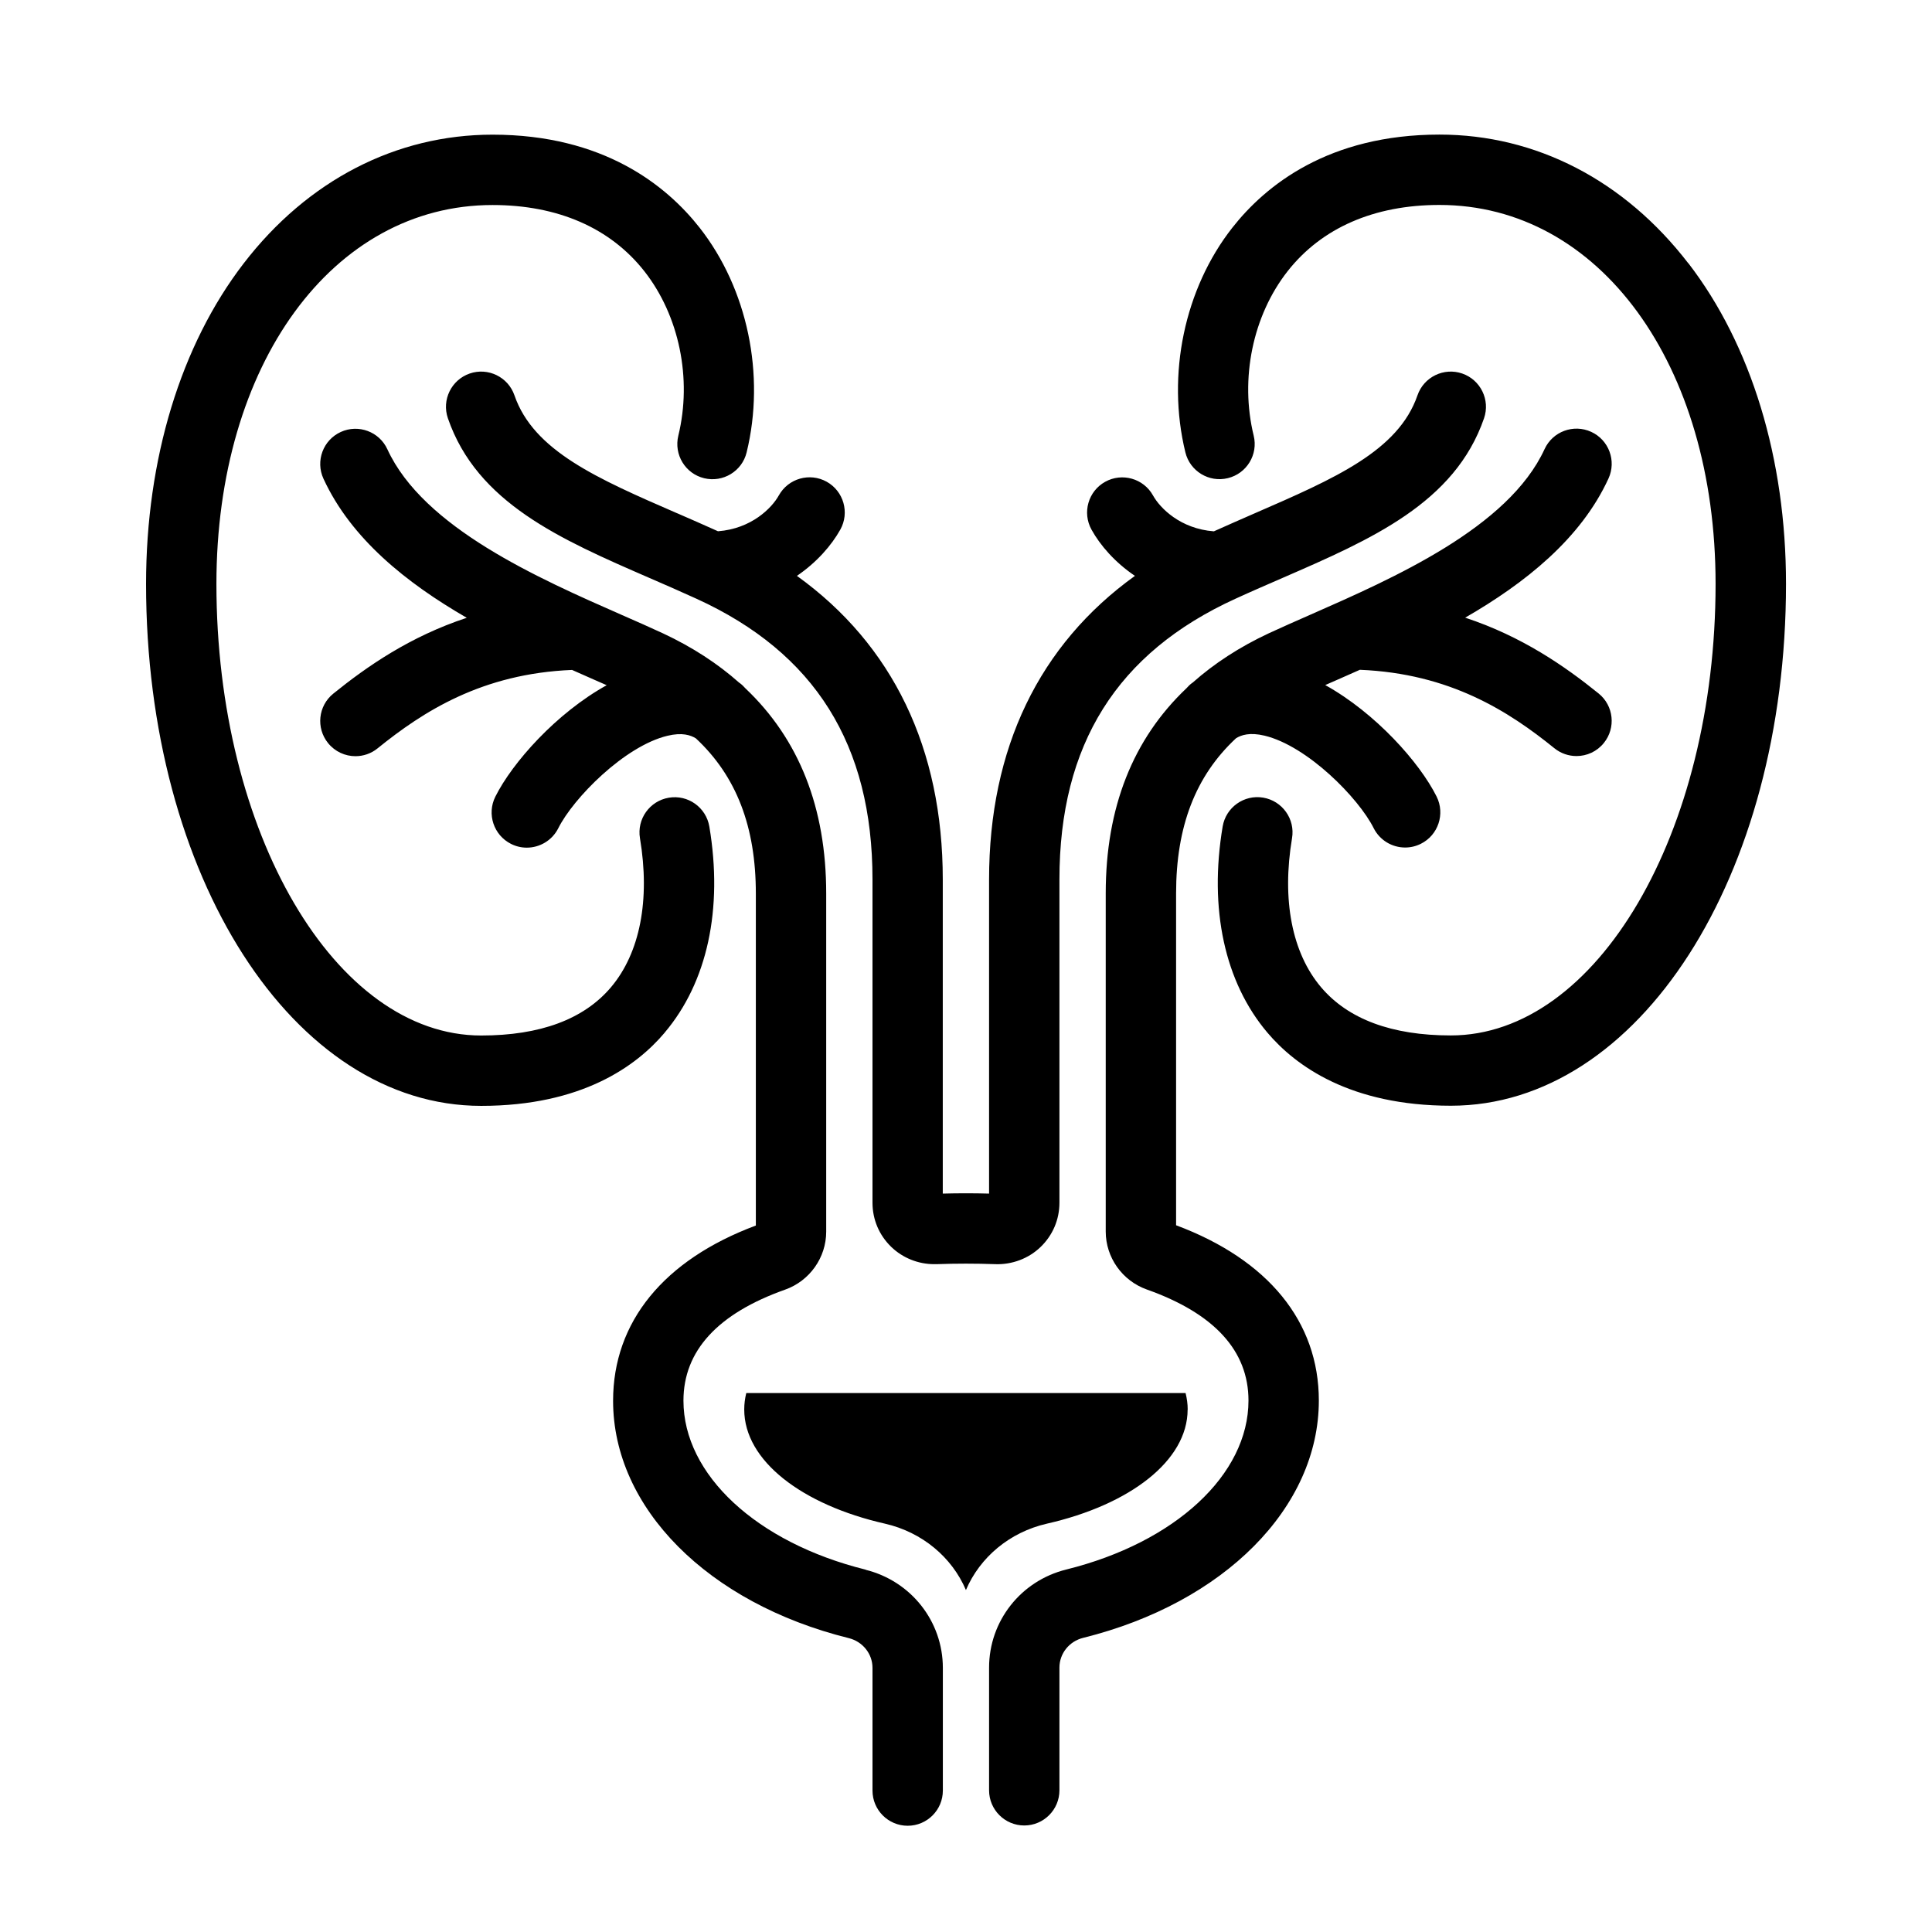
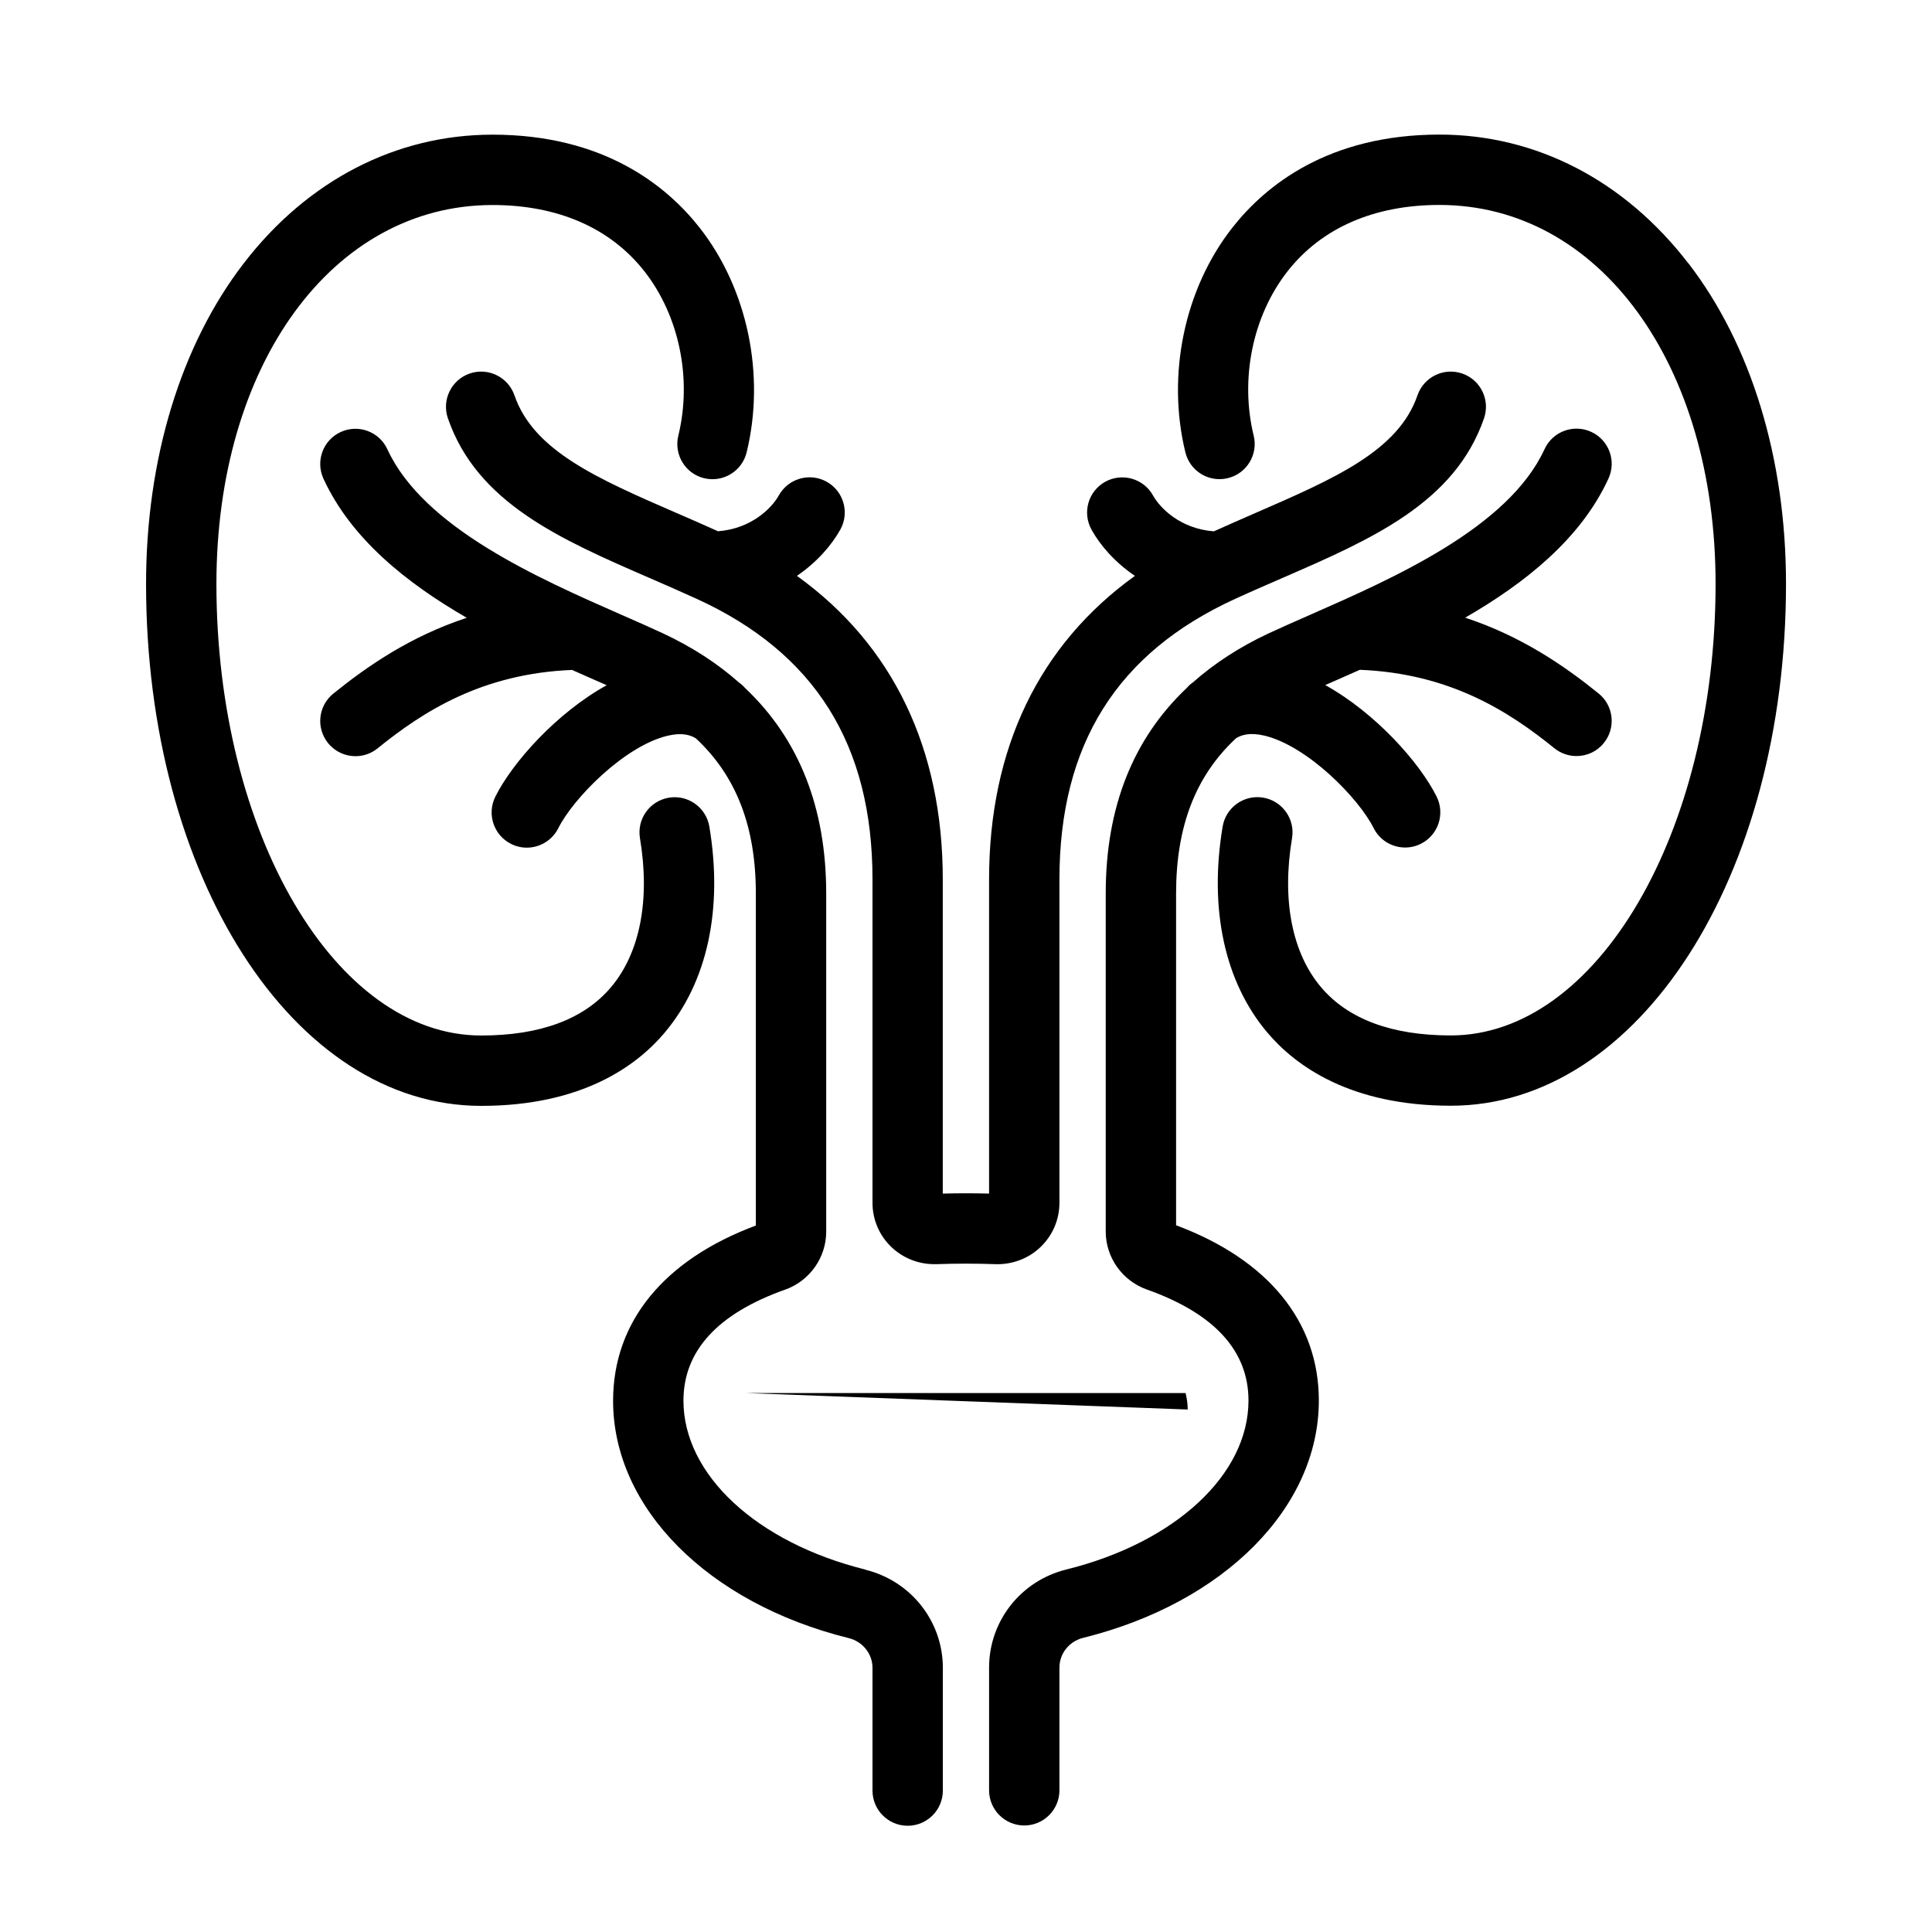
<svg xmlns="http://www.w3.org/2000/svg" id="Layer_2" viewBox="0 0 274.6 274.6">
  <defs>
    <style>.cls-1{fill:none;}</style>
  </defs>
  <g id="Layer_1-2">
-     <path d="m94.47,146.77c6.06-7.16,8.32-17.56,6.35-29.29-.46-2.72-3.03-4.56-5.76-4.1-2.72.46-4.56,3.03-4.1,5.76,1.47,8.78,0,16.3-4.12,21.18-3.85,4.55-10.06,6.86-18.45,6.86-20.75,0-37.63-28.79-37.63-64.18,0-31.21,16.51-53.86,39.25-53.86,9.28,0,16.74,3.26,21.58,9.42,4.95,6.31,6.8,15.26,4.82,23.37-.65,2.68.99,5.39,3.67,6.04,2.68.65,5.39-.99,6.04-3.67,2.69-11.02.13-23.25-6.67-31.92-4.74-6.04-13.7-13.24-29.44-13.24-13.73,0-26.3,6.5-35.37,18.29-8.95,11.63-13.88,27.81-13.88,45.57,0,41.6,20.92,74.18,47.63,74.18,14.29,0,22.07-5.65,26.08-10.4Zm28.57,76.33c-15.49-3.84-25.9-13.5-25.9-24.02,0-7.07,4.86-12.38,14.45-15.78,3.49-1.24,5.84-4.55,5.84-8.24v-48.07c0-12.18-3.86-21.93-11.48-29.15-.24-.27-.5-.53-.8-.75-.03-.02-.06-.03-.08-.05-3.05-2.71-6.65-5.06-10.82-7.01-1.78-.83-3.76-1.7-5.86-2.62-11.9-5.23-28.2-12.4-33.33-23.55-1.15-2.51-4.12-3.61-6.63-2.46-2.51,1.15-3.61,4.12-2.46,6.63,3.93,8.55,11.82,14.84,20.37,19.78-8.07,2.66-14.18,6.91-18.97,10.78-2.15,1.74-2.48,4.88-.74,7.03.99,1.22,2.43,1.86,3.89,1.86,1.1,0,2.22-.36,3.14-1.11,6.49-5.25,14.85-10.63,27.65-11.15,1.04.46,2.06.91,3.05,1.35.64.28,1.26.55,1.87.82-7.16,3.97-13.41,11-15.83,15.85-1.23,2.47-.23,5.47,2.24,6.71.72.36,1.48.53,2.23.53,1.83,0,3.6-1.01,4.48-2.76,2.13-4.26,9.4-11.67,15.51-13.14,2.11-.51,3.31-.09,4.05.37,5.76,5.37,8.52,12.56,8.52,22.06v47.18c-13.1,4.89-20.29,13.71-20.29,24.91,0,15.21,13.46,28.76,33.49,33.73,1.99.49,3.38,2.23,3.38,4.23v17.44c0,2.76,2.24,5,5,5s5-2.24,5-5v-17.44c0-6.6-4.51-12.33-10.97-13.94Zm-26.78-150.14c-11.41-4.96-20.42-8.88-23.14-16.77-.9-2.61-3.75-4-6.36-3.1-2.61.9-4,3.75-3.1,6.36,4.15,12.05,16.03,17.21,28.61,22.68,2.19.95,4.45,1.93,6.72,2.97,16.84,7.68,25.02,20.74,25.02,39.9v45.95c0,2.39.95,4.62,2.67,6.28,1.63,1.57,3.83,2.45,6.09,2.45.11,0,.22,0,.33,0,2.77-.1,5.62-.1,8.39,0,2.36.08,4.72-.8,6.42-2.45,1.72-1.66,2.67-3.89,2.67-6.28v-45.95c0-19.17,8.18-32.22,25.02-39.9,2.27-1.04,4.54-2.02,6.72-2.97,12.58-5.47,24.45-10.63,28.61-22.68.9-2.61-.49-5.46-3.1-6.36-2.61-.9-5.46.49-6.36,3.1-2.72,7.89-11.73,11.81-23.14,16.77-1.88.82-3.82,1.67-5.8,2.56-4.76-.36-7.66-3.31-8.65-5.1-1.34-2.41-4.39-3.28-6.8-1.94-2.41,1.34-3.28,4.38-1.94,6.8,1.24,2.24,3.33,4.65,6.17,6.57-13.61,9.79-20.73,24.51-20.73,43.16v44.64c-2.19-.06-4.39-.06-6.58,0v-44.64c0-18.65-7.12-33.37-20.73-43.16,2.83-1.93,4.92-4.34,6.17-6.58,1.34-2.41.47-5.46-1.94-6.8-2.41-1.34-5.46-.47-6.8,1.94-.99,1.79-3.89,4.74-8.65,5.1-1.97-.89-3.92-1.74-5.8-2.56Zm143.7-35.54c-9.08-11.79-21.64-18.29-35.37-18.29-15.74,0-24.7,7.2-29.44,13.24-6.8,8.66-9.36,20.89-6.67,31.92.65,2.68,3.36,4.33,6.04,3.67,2.68-.65,4.33-3.36,3.67-6.04-1.98-8.11-.13-17.06,4.82-23.37,4.84-6.16,12.3-9.42,21.58-9.42,22.74,0,39.25,22.65,39.25,53.86,0,35.39-16.88,64.18-37.63,64.18-8.39,0-14.6-2.31-18.45-6.86-4.13-4.88-5.59-12.4-4.12-21.18.46-2.72-1.38-5.3-4.1-5.76-2.72-.46-5.3,1.38-5.76,4.1-1.97,11.73.29,22.13,6.35,29.29,4.01,4.74,11.8,10.4,26.09,10.4,26.71,0,47.63-32.58,47.63-74.18,0-17.76-4.93-33.95-13.88-45.57Zm-72.8,136.75v-47.18c0-9.5,2.75-16.69,8.52-22.06.74-.46,1.94-.87,4.05-.37,6.11,1.47,13.38,8.88,15.51,13.14.88,1.75,2.64,2.76,4.48,2.76.75,0,1.51-.17,2.23-.53,2.47-1.23,3.47-4.24,2.24-6.71-2.42-4.85-8.67-11.87-15.83-15.85.61-.27,1.23-.54,1.87-.82.99-.44,2.01-.89,3.05-1.35,12.8.52,21.16,5.9,27.65,11.15.93.75,2.04,1.11,3.14,1.11,1.46,0,2.9-.63,3.89-1.86,1.74-2.15,1.4-5.3-.74-7.03-4.79-3.87-10.9-8.12-18.97-10.78,8.55-4.93,16.45-11.23,20.37-19.78,1.15-2.51.05-5.48-2.46-6.63s-5.48-.05-6.63,2.46c-5.13,11.16-21.43,18.32-33.33,23.55-2.09.92-4.07,1.79-5.86,2.62-4.17,1.95-7.76,4.29-10.82,7.01-.03.02-.06.03-.08.05-.3.22-.57.48-.8.75-7.62,7.22-11.48,16.97-11.48,29.15v48.07c0,3.69,2.35,7,5.84,8.24,9.59,3.4,14.45,8.71,14.45,15.78,0,10.53-10.41,20.18-25.9,24.02-6.46,1.6-10.97,7.33-10.97,13.94v17.44c0,2.76,2.24,5,5,5s5-2.24,5-5v-17.44c0-2,1.39-3.74,3.38-4.23,20.03-4.97,33.49-18.52,33.49-33.73,0-11.2-7.2-20.02-20.29-24.91Zm1.65,26.17c0-.79-.11-1.57-.3-2.34h-62.44c-.19.77-.29,1.54-.29,2.34,0,7.29,8.24,13.55,19.99,16.22,5.31,1.21,9.54,4.79,11.52,9.44,1.98-4.65,6.21-8.23,11.52-9.44,11.75-2.67,19.99-8.93,19.99-16.22Z" />
-     <rect class="cls-1" width="274.6" height="274.6" />
+     <path d="m94.47,146.77c6.06-7.16,8.32-17.56,6.35-29.29-.46-2.72-3.03-4.56-5.76-4.1-2.72.46-4.56,3.03-4.1,5.76,1.47,8.78,0,16.3-4.12,21.18-3.85,4.55-10.06,6.86-18.45,6.86-20.75,0-37.63-28.79-37.63-64.18,0-31.21,16.51-53.86,39.25-53.86,9.28,0,16.74,3.26,21.58,9.42,4.95,6.31,6.8,15.26,4.82,23.37-.65,2.68.99,5.39,3.67,6.04,2.68.65,5.39-.99,6.04-3.67,2.69-11.02.13-23.25-6.67-31.92-4.74-6.04-13.7-13.24-29.44-13.24-13.73,0-26.3,6.5-35.37,18.29-8.95,11.63-13.88,27.81-13.88,45.57,0,41.6,20.92,74.18,47.63,74.18,14.29,0,22.07-5.65,26.08-10.4Zm28.57,76.33c-15.49-3.84-25.9-13.5-25.9-24.02,0-7.07,4.86-12.38,14.45-15.78,3.49-1.24,5.84-4.55,5.84-8.24v-48.07c0-12.18-3.86-21.93-11.48-29.15-.24-.27-.5-.53-.8-.75-.03-.02-.06-.03-.08-.05-3.05-2.71-6.65-5.06-10.82-7.01-1.78-.83-3.76-1.7-5.86-2.62-11.9-5.23-28.2-12.4-33.33-23.55-1.15-2.51-4.12-3.61-6.63-2.46-2.51,1.15-3.61,4.12-2.46,6.63,3.93,8.55,11.82,14.84,20.37,19.78-8.07,2.66-14.18,6.91-18.97,10.78-2.15,1.74-2.48,4.88-.74,7.03.99,1.22,2.43,1.86,3.89,1.86,1.1,0,2.22-.36,3.14-1.11,6.49-5.25,14.85-10.63,27.65-11.15,1.04.46,2.06.91,3.05,1.35.64.28,1.26.55,1.87.82-7.16,3.97-13.41,11-15.83,15.85-1.23,2.47-.23,5.47,2.24,6.71.72.36,1.48.53,2.23.53,1.83,0,3.6-1.01,4.48-2.76,2.13-4.26,9.4-11.67,15.51-13.14,2.11-.51,3.31-.09,4.05.37,5.76,5.37,8.52,12.56,8.52,22.06v47.18c-13.1,4.89-20.29,13.71-20.29,24.91,0,15.21,13.46,28.76,33.49,33.73,1.99.49,3.38,2.23,3.38,4.23v17.44c0,2.76,2.24,5,5,5s5-2.24,5-5v-17.44c0-6.6-4.51-12.33-10.97-13.94Zm-26.78-150.14c-11.41-4.96-20.42-8.88-23.14-16.77-.9-2.61-3.75-4-6.36-3.1-2.61.9-4,3.75-3.1,6.36,4.15,12.05,16.03,17.21,28.61,22.68,2.19.95,4.45,1.93,6.72,2.97,16.84,7.68,25.02,20.74,25.02,39.9v45.95c0,2.39.95,4.62,2.67,6.28,1.63,1.57,3.83,2.45,6.09,2.45.11,0,.22,0,.33,0,2.77-.1,5.62-.1,8.39,0,2.36.08,4.72-.8,6.42-2.45,1.72-1.66,2.67-3.89,2.67-6.28v-45.95c0-19.17,8.18-32.22,25.02-39.9,2.27-1.04,4.54-2.02,6.72-2.97,12.58-5.47,24.45-10.63,28.61-22.68.9-2.61-.49-5.46-3.1-6.36-2.61-.9-5.46.49-6.36,3.1-2.72,7.89-11.73,11.81-23.14,16.77-1.88.82-3.82,1.67-5.8,2.56-4.76-.36-7.66-3.31-8.65-5.1-1.34-2.41-4.39-3.28-6.8-1.94-2.41,1.34-3.28,4.38-1.94,6.8,1.24,2.24,3.33,4.65,6.17,6.57-13.61,9.79-20.73,24.51-20.73,43.16v44.64c-2.19-.06-4.39-.06-6.58,0v-44.64c0-18.65-7.12-33.37-20.73-43.16,2.83-1.93,4.92-4.34,6.17-6.58,1.34-2.41.47-5.46-1.94-6.8-2.41-1.34-5.46-.47-6.8,1.94-.99,1.79-3.89,4.74-8.65,5.1-1.97-.89-3.92-1.74-5.8-2.56Zm143.7-35.54c-9.08-11.79-21.64-18.29-35.37-18.29-15.74,0-24.7,7.2-29.44,13.24-6.8,8.66-9.36,20.89-6.67,31.92.65,2.68,3.36,4.33,6.04,3.67,2.68-.65,4.33-3.36,3.67-6.04-1.98-8.11-.13-17.06,4.82-23.37,4.84-6.16,12.3-9.42,21.58-9.42,22.74,0,39.25,22.65,39.25,53.86,0,35.39-16.88,64.18-37.63,64.18-8.39,0-14.6-2.31-18.45-6.86-4.13-4.88-5.59-12.4-4.12-21.18.46-2.72-1.38-5.3-4.1-5.76-2.72-.46-5.3,1.38-5.76,4.1-1.97,11.73.29,22.13,6.35,29.29,4.01,4.74,11.8,10.4,26.09,10.4,26.71,0,47.63-32.58,47.63-74.18,0-17.76-4.93-33.95-13.88-45.57Zm-72.8,136.75v-47.18c0-9.5,2.75-16.69,8.52-22.06.74-.46,1.94-.87,4.05-.37,6.11,1.47,13.38,8.88,15.51,13.14.88,1.75,2.64,2.76,4.48,2.76.75,0,1.51-.17,2.23-.53,2.47-1.23,3.47-4.24,2.24-6.71-2.42-4.85-8.67-11.87-15.83-15.85.61-.27,1.23-.54,1.87-.82.99-.44,2.01-.89,3.05-1.35,12.8.52,21.16,5.9,27.65,11.15.93.75,2.04,1.11,3.14,1.11,1.46,0,2.9-.63,3.89-1.86,1.74-2.15,1.4-5.3-.74-7.03-4.79-3.87-10.9-8.12-18.97-10.78,8.55-4.93,16.45-11.23,20.37-19.78,1.15-2.51.05-5.48-2.46-6.63s-5.48-.05-6.63,2.46c-5.13,11.16-21.43,18.32-33.33,23.55-2.09.92-4.07,1.79-5.86,2.62-4.17,1.95-7.76,4.29-10.82,7.01-.03.02-.06.03-.08.05-.3.22-.57.48-.8.75-7.62,7.22-11.48,16.97-11.48,29.15v48.07c0,3.69,2.35,7,5.84,8.24,9.59,3.4,14.45,8.71,14.45,15.78,0,10.53-10.41,20.18-25.9,24.02-6.46,1.6-10.97,7.33-10.97,13.94v17.44c0,2.76,2.24,5,5,5s5-2.24,5-5v-17.44c0-2,1.39-3.74,3.38-4.23,20.03-4.97,33.49-18.52,33.49-33.73,0-11.2-7.2-20.02-20.29-24.91Zm1.65,26.17c0-.79-.11-1.57-.3-2.34h-62.44Z" />
  </g>
</svg>